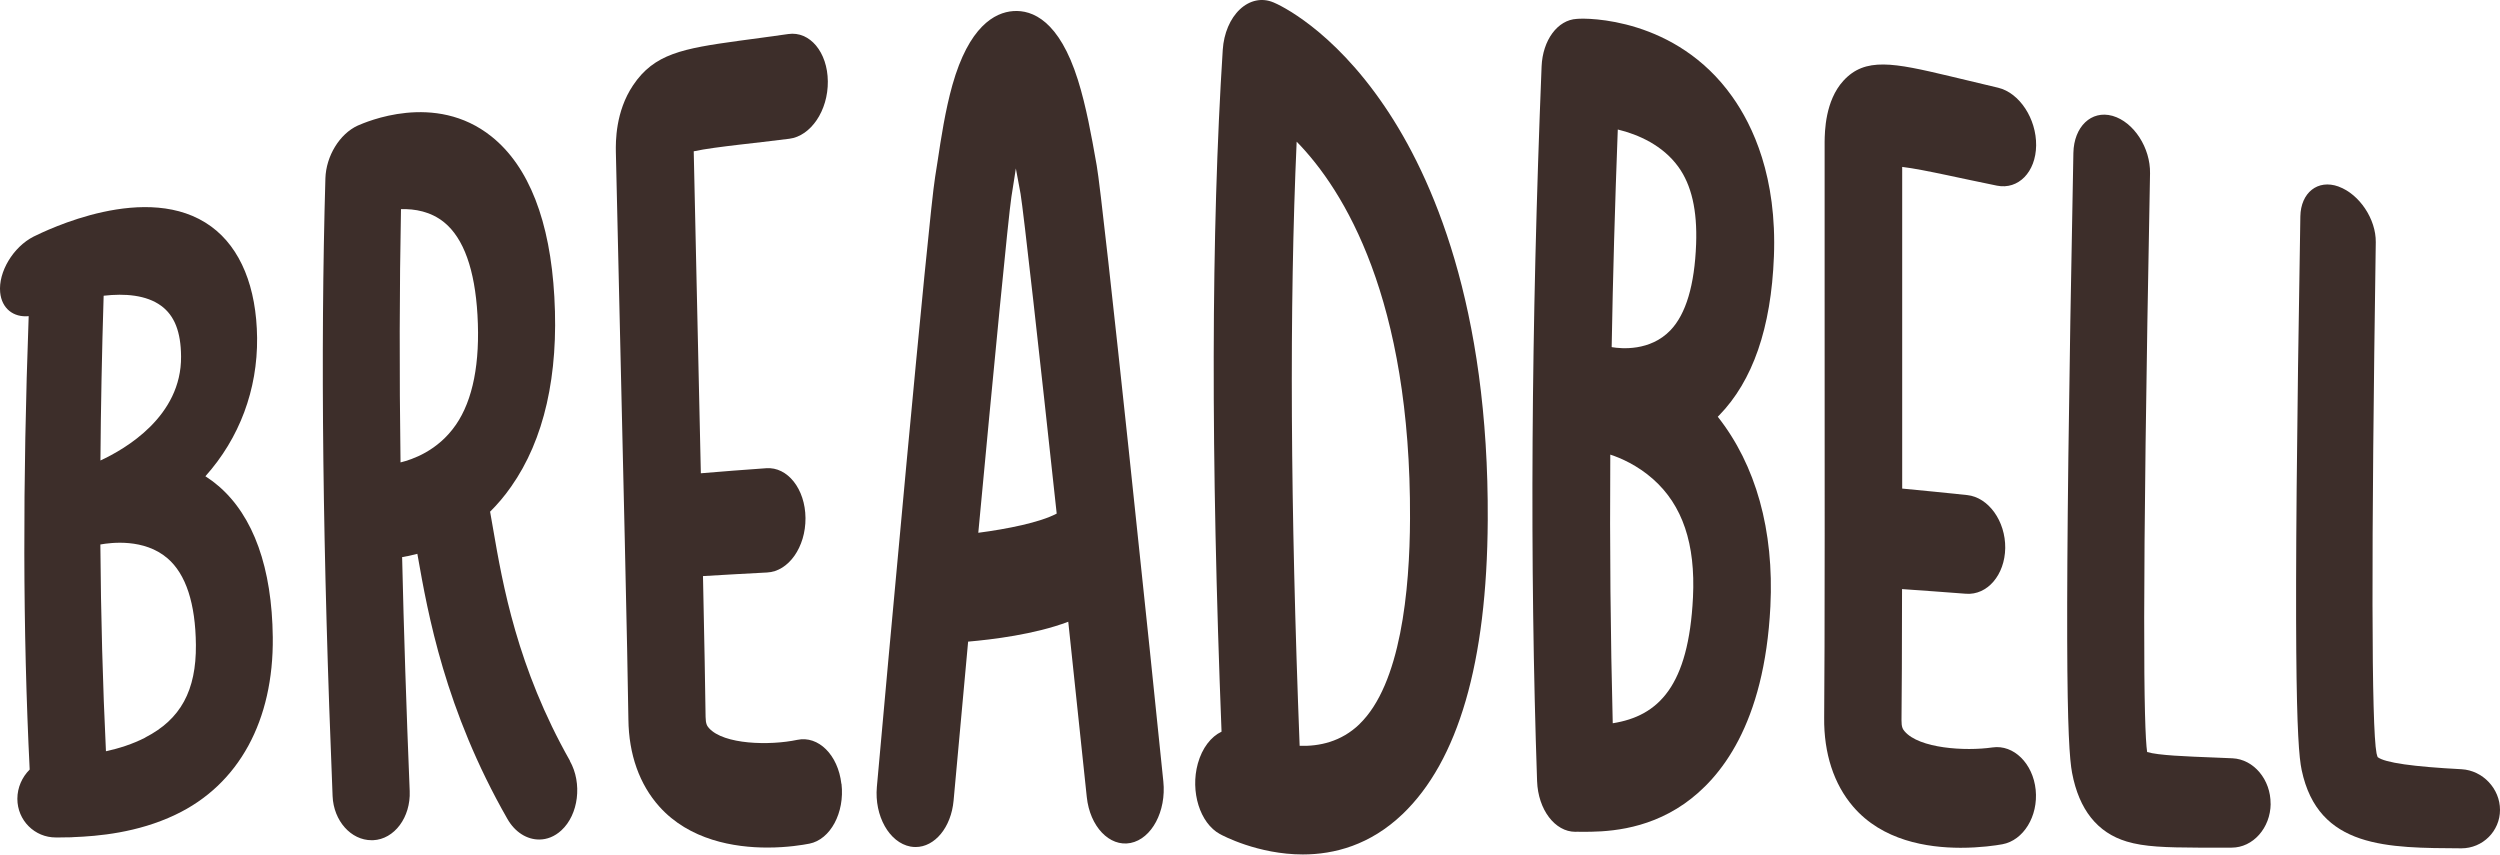
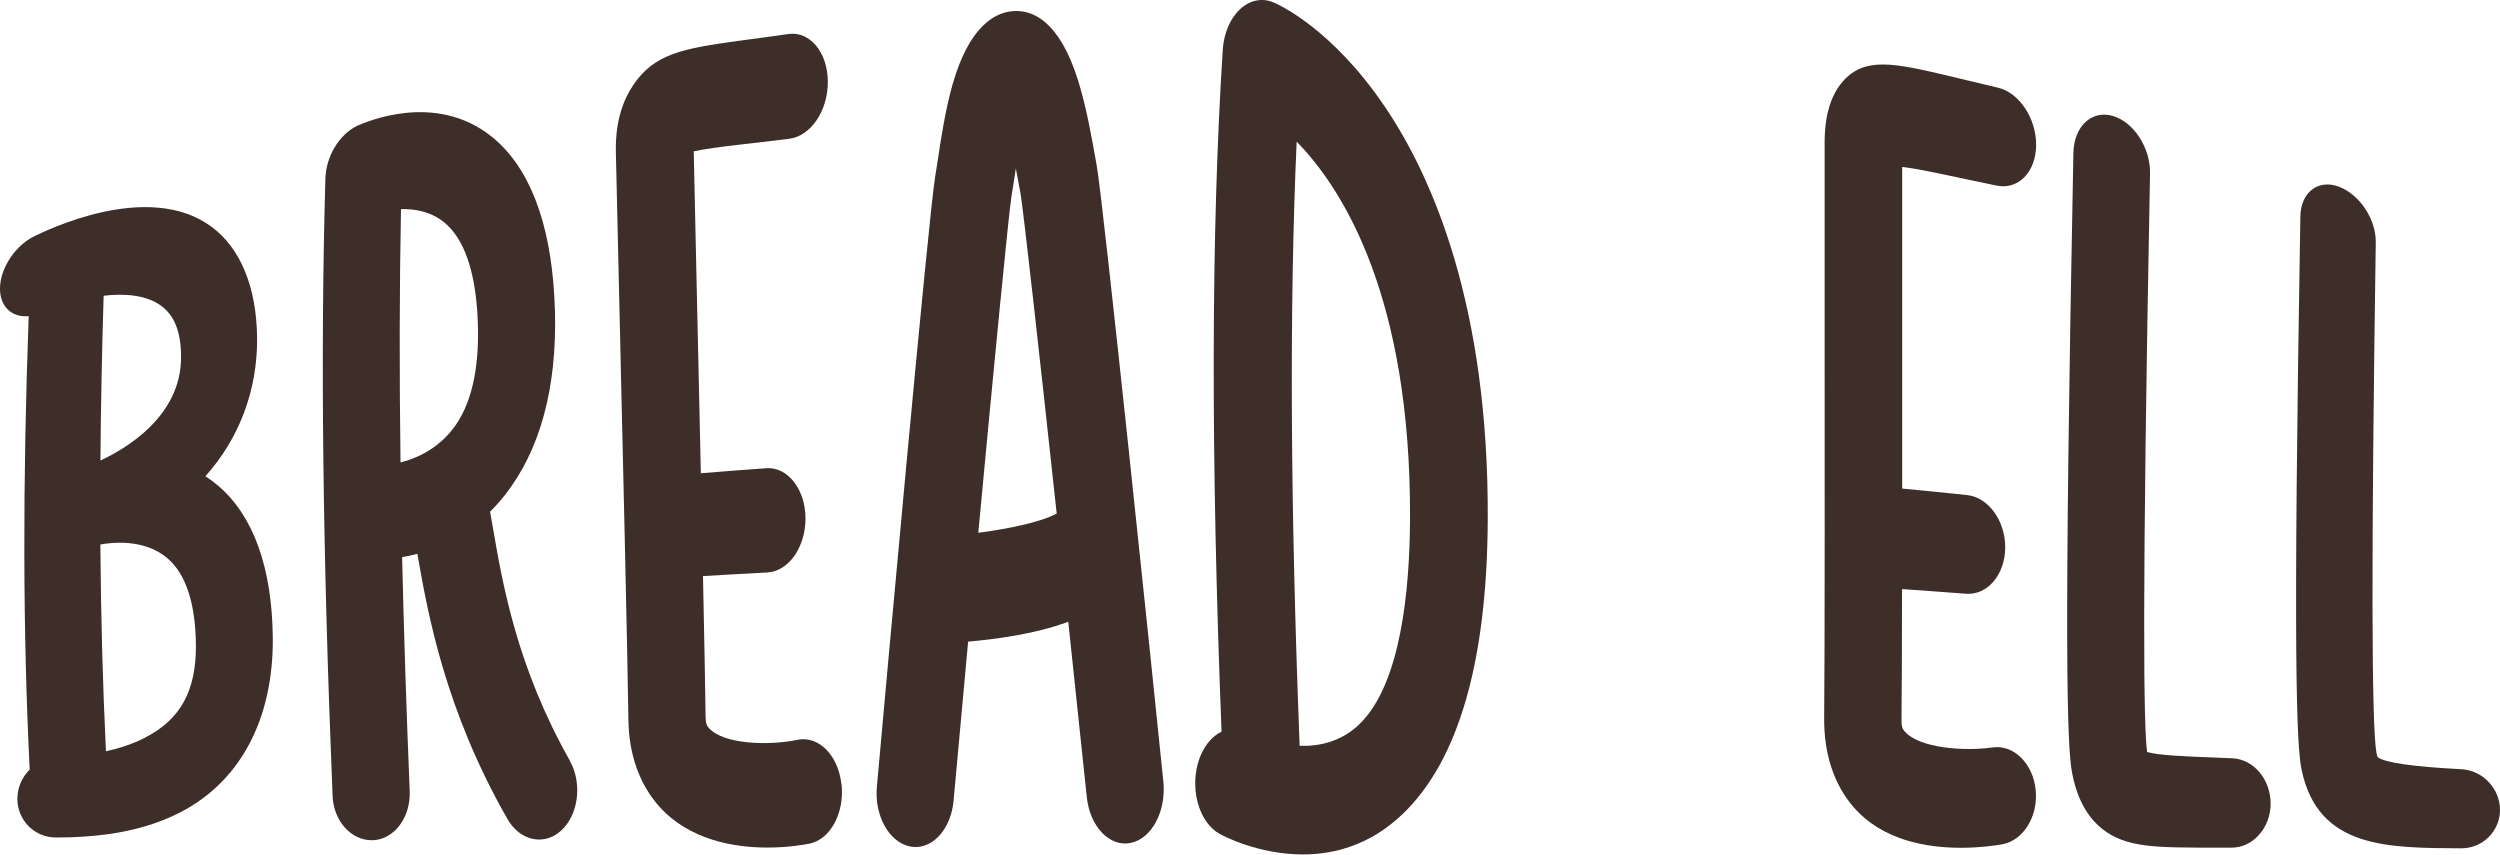
<svg xmlns="http://www.w3.org/2000/svg" id="Layer_1" data-name="Layer 1" viewBox="0 0 326.82 111.71">
  <defs>
    <style>
      .cls-1 {
        fill: #3d2e2a;
      }
    </style>
  </defs>
  <path class="cls-1" d="M28.55,63.53c-.55-.48-1.12-.9-1.7-1.27,4.46-4.98,6.83-11.33,6.76-18.1-.07-6.59-2.15-11.73-5.99-14.54-8.31-6.1-21.74.59-23.23,1.31C1.72,32.29-.23,35.55.02,38.21c.2,2.13,1.75,3.31,3.73,3.12-.79,21.84-.77,41.08.13,59.27-.99.99-1.61,2.35-1.61,3.83,0,2.81,2.26,5.07,5.05,5.05.05,0,.11,0,.16,0,.07,0,.14,0,.21,0,.37,0,.8,0,1.28-.02.06,0,.11,0,.17,0,.09,0,.19,0,.29-.01.03,0,.07,0,.1-.01,3.28-.12,8.45-.57,13.38-2.92,8.35-3.95,12.87-12.37,12.75-23.21-.1-9.04-2.5-15.83-7.1-19.78ZM13.55,38.66c2.77-.32,5.58-.1,7.51,1.31,1.75,1.28,2.59,3.41,2.61,6.63.07,7.83-7.28,12.09-10.54,13.6.05-6.93.19-14.09.42-21.54ZM19,96.42c-1.67.86-3.46,1.42-5.15,1.79-.42-8.71-.66-17.67-.73-27.03,1.39-.25,5.73-.81,8.77,1.8,2.42,2.07,3.67,5.92,3.72,11.33.05,5.95-1.99,9.73-6.62,12.1Z" />
  <path class="cls-1" d="M74.51,99.46c-6.91-12.2-8.8-23.08-10.05-30.34-.14-.79-.26-1.53-.39-2.23.95-.94,1.87-2.01,2.75-3.27,4.32-6.14,6.23-14.57,5.65-24.81-.55-9.89-3.32-17.05-8.21-20.96-7.4-5.92-16.49-1.86-17.5-1.43-2.37,1.09-4.13,3.99-4.22,6.89-.66,22.73-.36,48.91.94,80.76.13,3.23,2.4,5.78,5.11,5.77.06,0,.12,0,.18,0,2.79-.12,4.93-3,4.79-6.42-.44-10.82-.77-20.99-.99-30.59.53-.08,1.2-.22,1.99-.43.01.07.03.14.04.22,1.34,7.61,3.57,20.16,11.73,34.43,1,1.76,2.58,2.71,4.17,2.7,1,0,2.01-.39,2.88-1.19,2.26-2.07,2.76-6.17,1.12-9.08ZM59.59,55.54c-2.36,3.43-5.75,4.55-7.23,4.91-.16-11.87-.14-22.85.06-33.11,1.8-.05,3.89.3,5.65,1.73,2.54,2.07,4.01,6.17,4.35,12.11.36,6.25-.59,11.11-2.82,14.35Z" />
  <path class="cls-1" d="M109.99,102.46c-.43-3.77-3.01-6.33-5.77-5.74-3.59.76-9.6.63-11.54-1.54-.24-.27-.43-.55-.44-1.46-.03-3.2-.17-10.07-.34-18.41,2.79-.17,5.59-.32,8.39-.47,2.8-.14,5.04-3.32,5.01-7.12-.03-3.79-2.34-6.72-5.14-6.51-2.85.2-5.7.42-8.54.66-.19-8.69-.39-17.69-.56-25.21-.17-7.35-.31-13.91-.37-16.88,1.46-.32,3.71-.6,5.9-.86,1.9-.22,4.06-.46,6.59-.78,2.82-.35,5.08-3.69,5.04-7.5-.03-3.81-2.35-6.6-5.17-6.19-2.45.35-4.56.63-6.43.88-7.39,1.02-11.09,1.69-13.86,5.82-2.32,3.46-2.27,7.41-2.25,8.71.01,1,.15,6.97.42,18.34.45,19.2,1.13,48.28,1.22,55.85.05,4.58,1.45,8.5,4.05,11.4,3.92,4.37,9.79,5.36,14.15,5.35,2.58,0,4.64-.35,5.46-.51,2.75-.54,4.63-4.05,4.2-7.81Z" />
  <path class="cls-1" d="M152.08,102.15c-1.28-12.75-7.9-76.16-8.71-80.52-.04-.22-.08-.45-.12-.67-.53-2.99-1.25-7.07-2.34-10.52-2.44-7.75-5.95-9.17-8.45-8.99-2.44.17-5.8,2.03-7.96,9.68-.92,3.28-1.48,6.94-1.92,9.88-.12.77-.23,1.49-.33,2.1-.86,5.12-6.53,67.53-7.62,79.76-.34,3.8,1.63,7.28,4.39,7.8.23.04.46.06.68.06,2.49,0,4.64-2.55,4.96-6.07.57-6.26,1.22-13.4,1.9-20.78,3.11-.27,8.71-.94,13.09-2.6.86,8.1,1.7,16.02,2.42,22.9.4,3.87,2.97,6.57,5.73,6.02,2.76-.55,4.68-4.15,4.28-8.04ZM127.89,69.65c2.01-21.48,3.95-41.49,4.33-43.92.12-.7.24-1.52.38-2.41.06-.37.12-.81.2-1.3.21,1.07.38,2.03.5,2.68.04.22.08.44.12.66.37,2.18,2.47,20.94,4.72,41.78-2.18,1.16-6.49,2.02-10.25,2.51Z" />
  <path class="cls-1" d="M248.67,21.82c1.46.17,3.69.62,5.87,1.08,1.89.4,4.02.86,6.52,1.37,2.79.56,5.08-1.78,5.12-5.26.04-3.48-2.17-6.87-4.96-7.54-2.42-.57-4.51-1.08-6.36-1.52-7.33-1.74-11.03-2.51-13.88.61-2.39,2.62-2.43,6.66-2.45,7.97-.01,1.01,0,7.1,0,18.66.01,19.53.03,48.99-.06,56.64-.05,4.64,1.26,8.68,3.79,11.62,3.82,4.45,9.67,5.37,14.03,5.38,2.59,0,4.65-.31,5.47-.46,2.76-.5,4.71-3.67,4.36-7.12-.35-3.44-2.88-5.94-5.64-5.54-3.6.52-9.59.13-11.49-2.1-.24-.28-.42-.56-.41-1.45.04-3.01.06-9.37.07-17.15,2.79.19,5.57.4,8.36.61,2.79.21,5.08-2.46,5.13-5.98.04-3.51-2.18-6.62-4.97-6.92-2.83-.3-5.66-.58-8.5-.85,0-8.74,0-17.89,0-25.5,0-7.2,0-13.64,0-16.56Z" />
  <path class="cls-1" d="M296.83,105.09c.03-3.16-2.2-5.83-4.98-5.96-.84-.04-1.63-.07-2.38-.1-3.62-.14-7.35-.28-8.78-.72-.44-2.99-.71-18.78.38-75.65.06-3.33-2.12-6.71-4.89-7.51-.02,0-.03,0-.04-.01-2.75-.76-5.02,1.42-5.09,4.85-1.27,65.21-.83,77.56-.17,81.05.91,4.81,3.31,7.82,7.14,8.97,2.32.7,5.1.78,9.37.8.62,0,1.28,0,1.98,0,.75,0,1.54,0,2.37,0,2.79,0,5.07-2.57,5.1-5.73Z" />
  <path class="cls-1" d="M326.82,105.88c0-2.78-2.25-5.16-5.02-5.32-6.33-.33-10.02-.85-10.97-1.58-.03-.07-.09-.23-.15-.5-.67-3.45-.7-26.03-.1-66.82.04-2.99-2.12-6.26-4.84-7.26-.01,0-.03-.01-.04-.02-2.7-.97-4.93.8-4.98,3.92-.98,58.13-.5,69.21.17,72.36,2.17,10.29,11.26,10.18,20.88,10.24,2.79,0,5.05-2.25,5.05-5.03Z" />
  <path class="cls-1" d="M166.46.31c-1.48-.63-3.09-.29-4.37.91-1.28,1.2-2.1,3.14-2.24,5.27-1.53,23.91-1.57,53.11-.16,89.16-1.37.65-2.53,2.12-3.1,4.17-1.01,3.66.28,7.79,2.88,9.21.32.18,4.98,2.67,10.85,2.67,4.1,0,8.79-1.22,13.02-5.26,7.29-6.96,11.05-19.84,11.15-38.42.16-27.97-7.22-44.91-13.49-54.13-6.87-10.13-13.79-13.28-14.55-13.59ZM177.72,94.67c-2.4,2.31-5.26,2.91-7.82,2.83-1.21-31.25-1.36-57.25-.39-78.98,6.21,6.34,14.94,20.57,14.82,49.25-.03,9.42-1.22,21.7-6.61,26.89Z" />
-   <path class="cls-1" d="M231.9,33.56c.41-10.43-2.74-17.12-5.45-20.93-7.34-10.35-19.01-10.3-20.32-10.16-2.51.13-4.46,2.78-4.6,6.21-1.38,34.35-1.56,65-.59,93.43.13,3.74,2.34,6.63,5,6.63.1,0,.19,0,.29-.01,0,0,0,0,.01,0,.1,0,.2.01.3.01.05,0,.09,0,.14,0,.05,0,.11,0,.16,0,2.73.01,8.18-.06,13.35-3.67,4.7-3.29,10.47-10.35,11.25-25.79.5-9.95-1.91-18.51-6.88-24.8.06-.06.11-.11.17-.17,4.4-4.51,6.81-11.43,7.17-20.76ZM221.32,78.09c-.57,11.6-4.5,15.51-10.49,16.46-.29-11.3-.4-22.97-.32-35.12,1.35.44,3.53,1.38,5.59,3.2,3.86,3.42,5.56,8.47,5.22,15.46ZM221.73,31.91c-.2,5.37-1.33,9.14-3.35,11.26-2.67,2.79-6.48,2.41-7.62,2.22-.03,0-.05-.01-.07-.02.16-9.19.43-18.66.8-28.44,2.7.65,5.89,2.08,7.91,4.87,1.73,2.39,2.49,5.69,2.33,10.1Z" />
</svg>